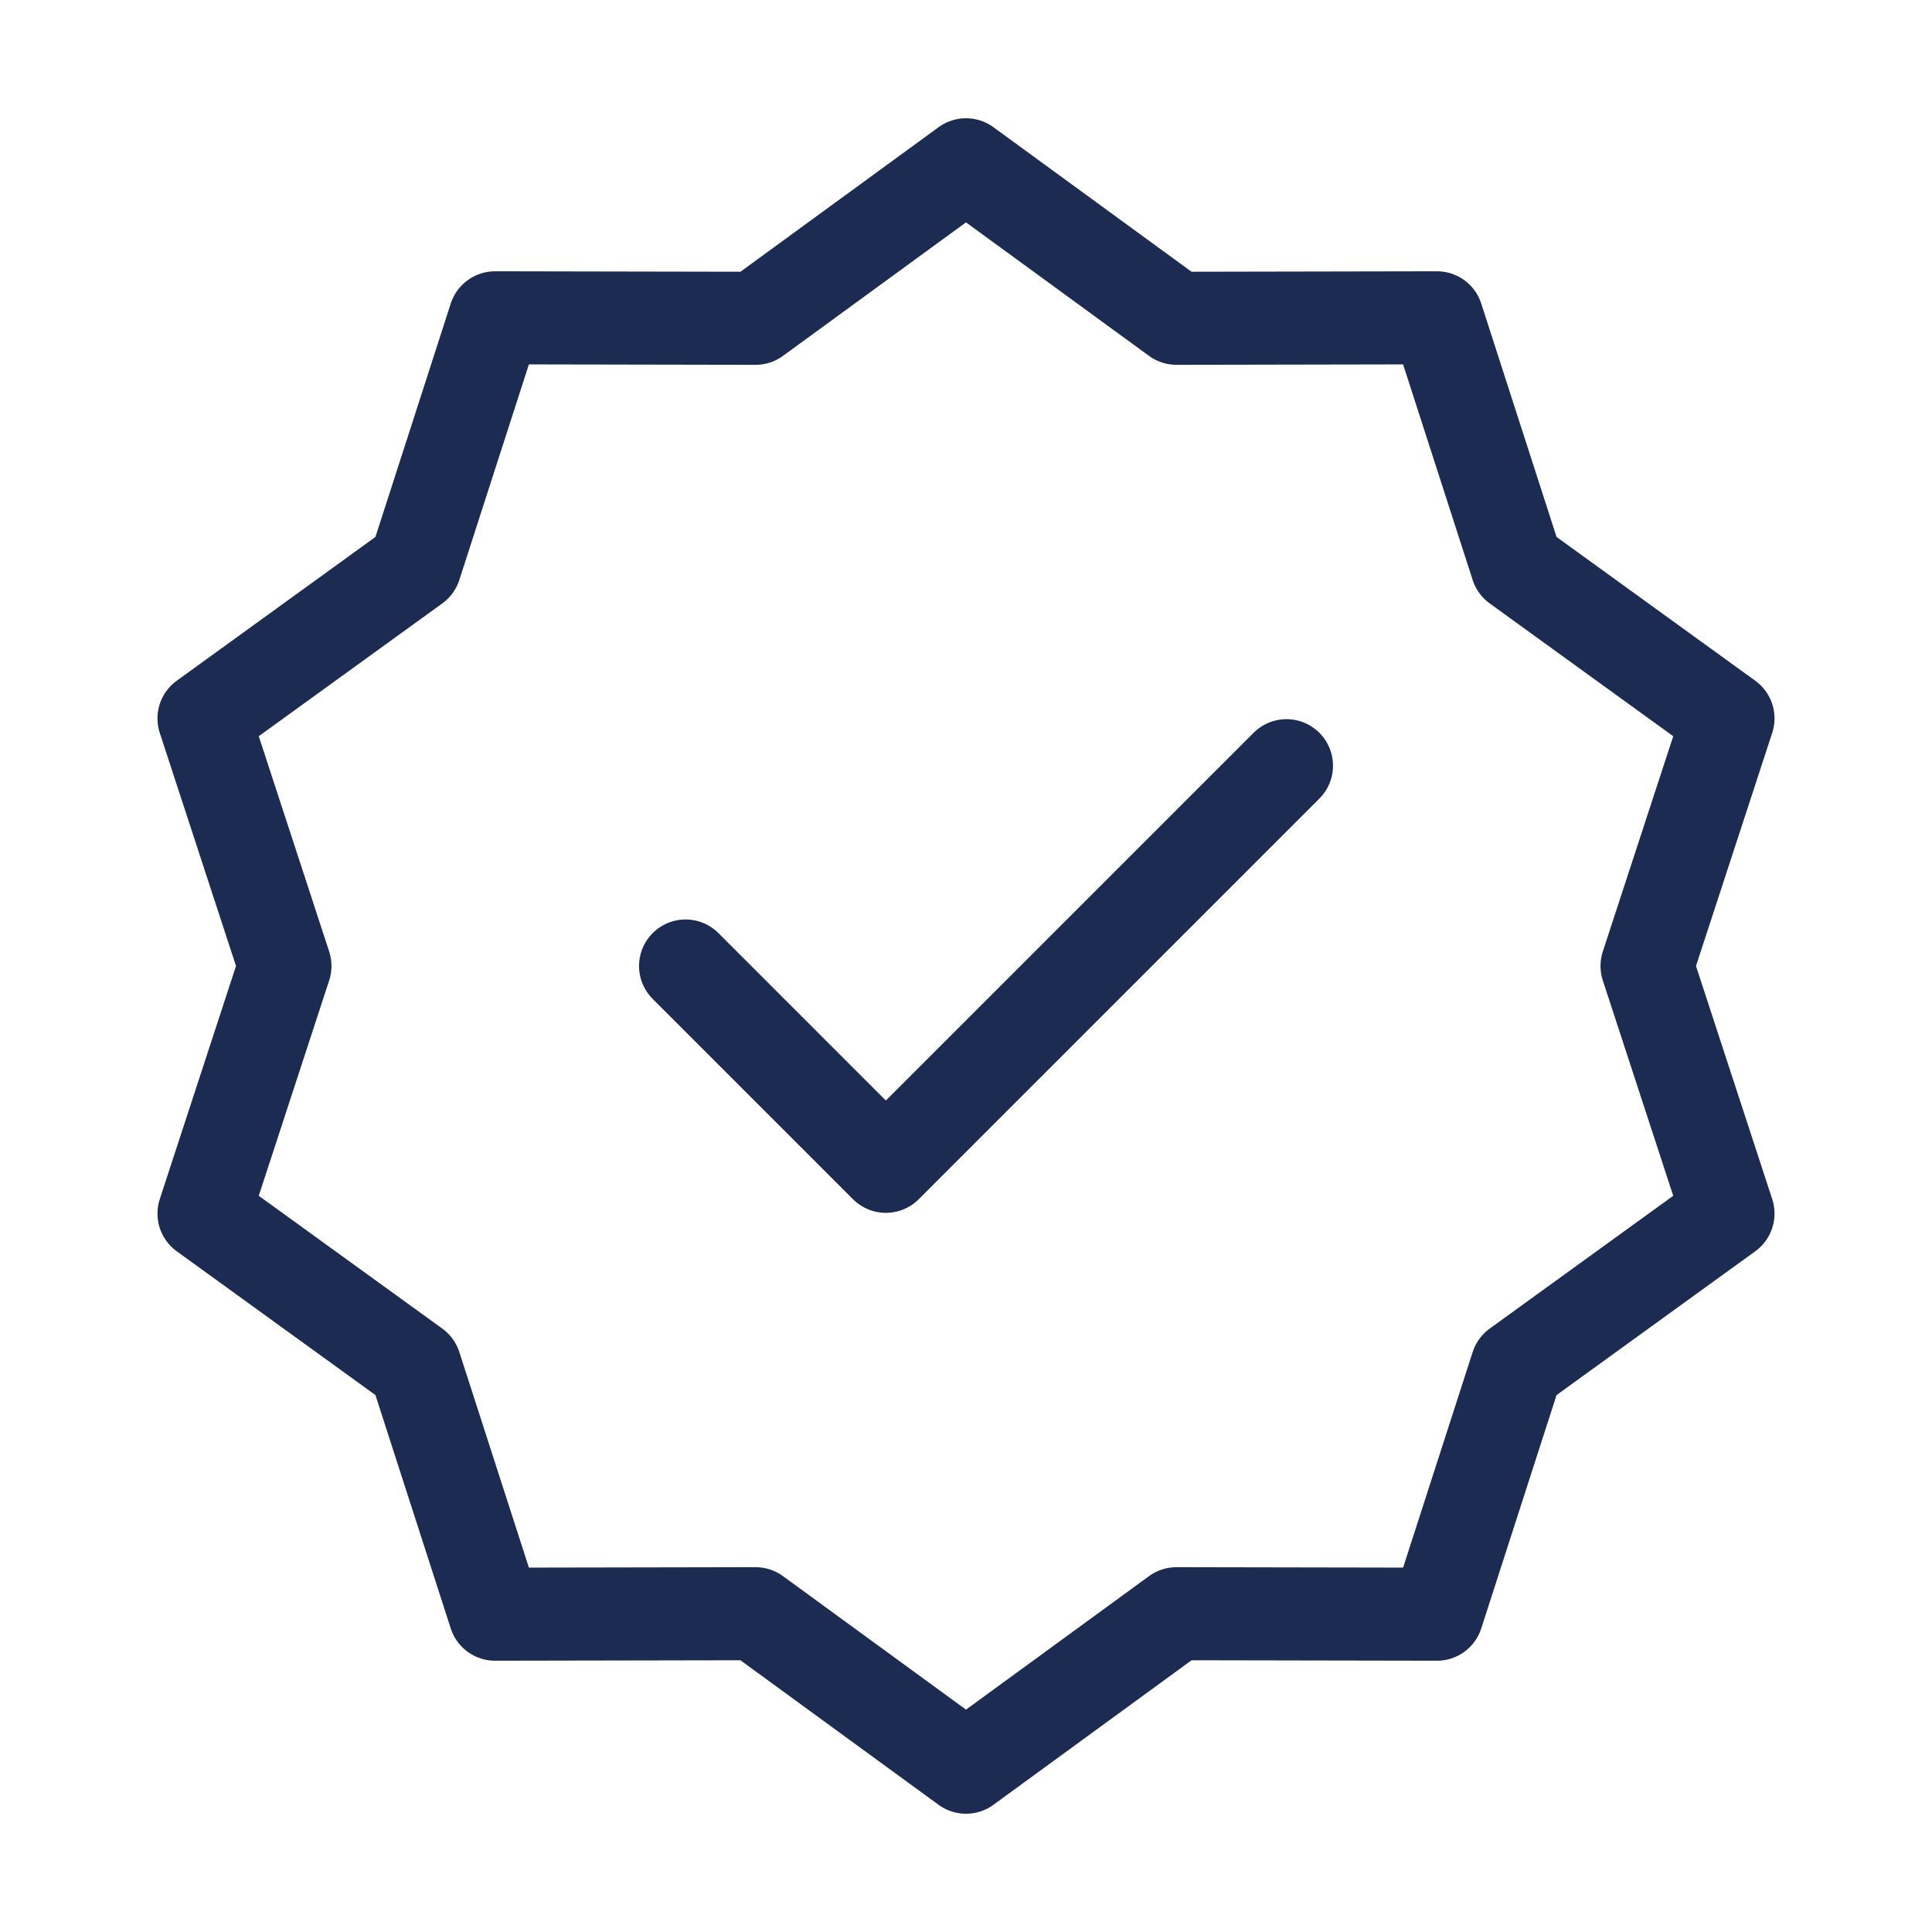
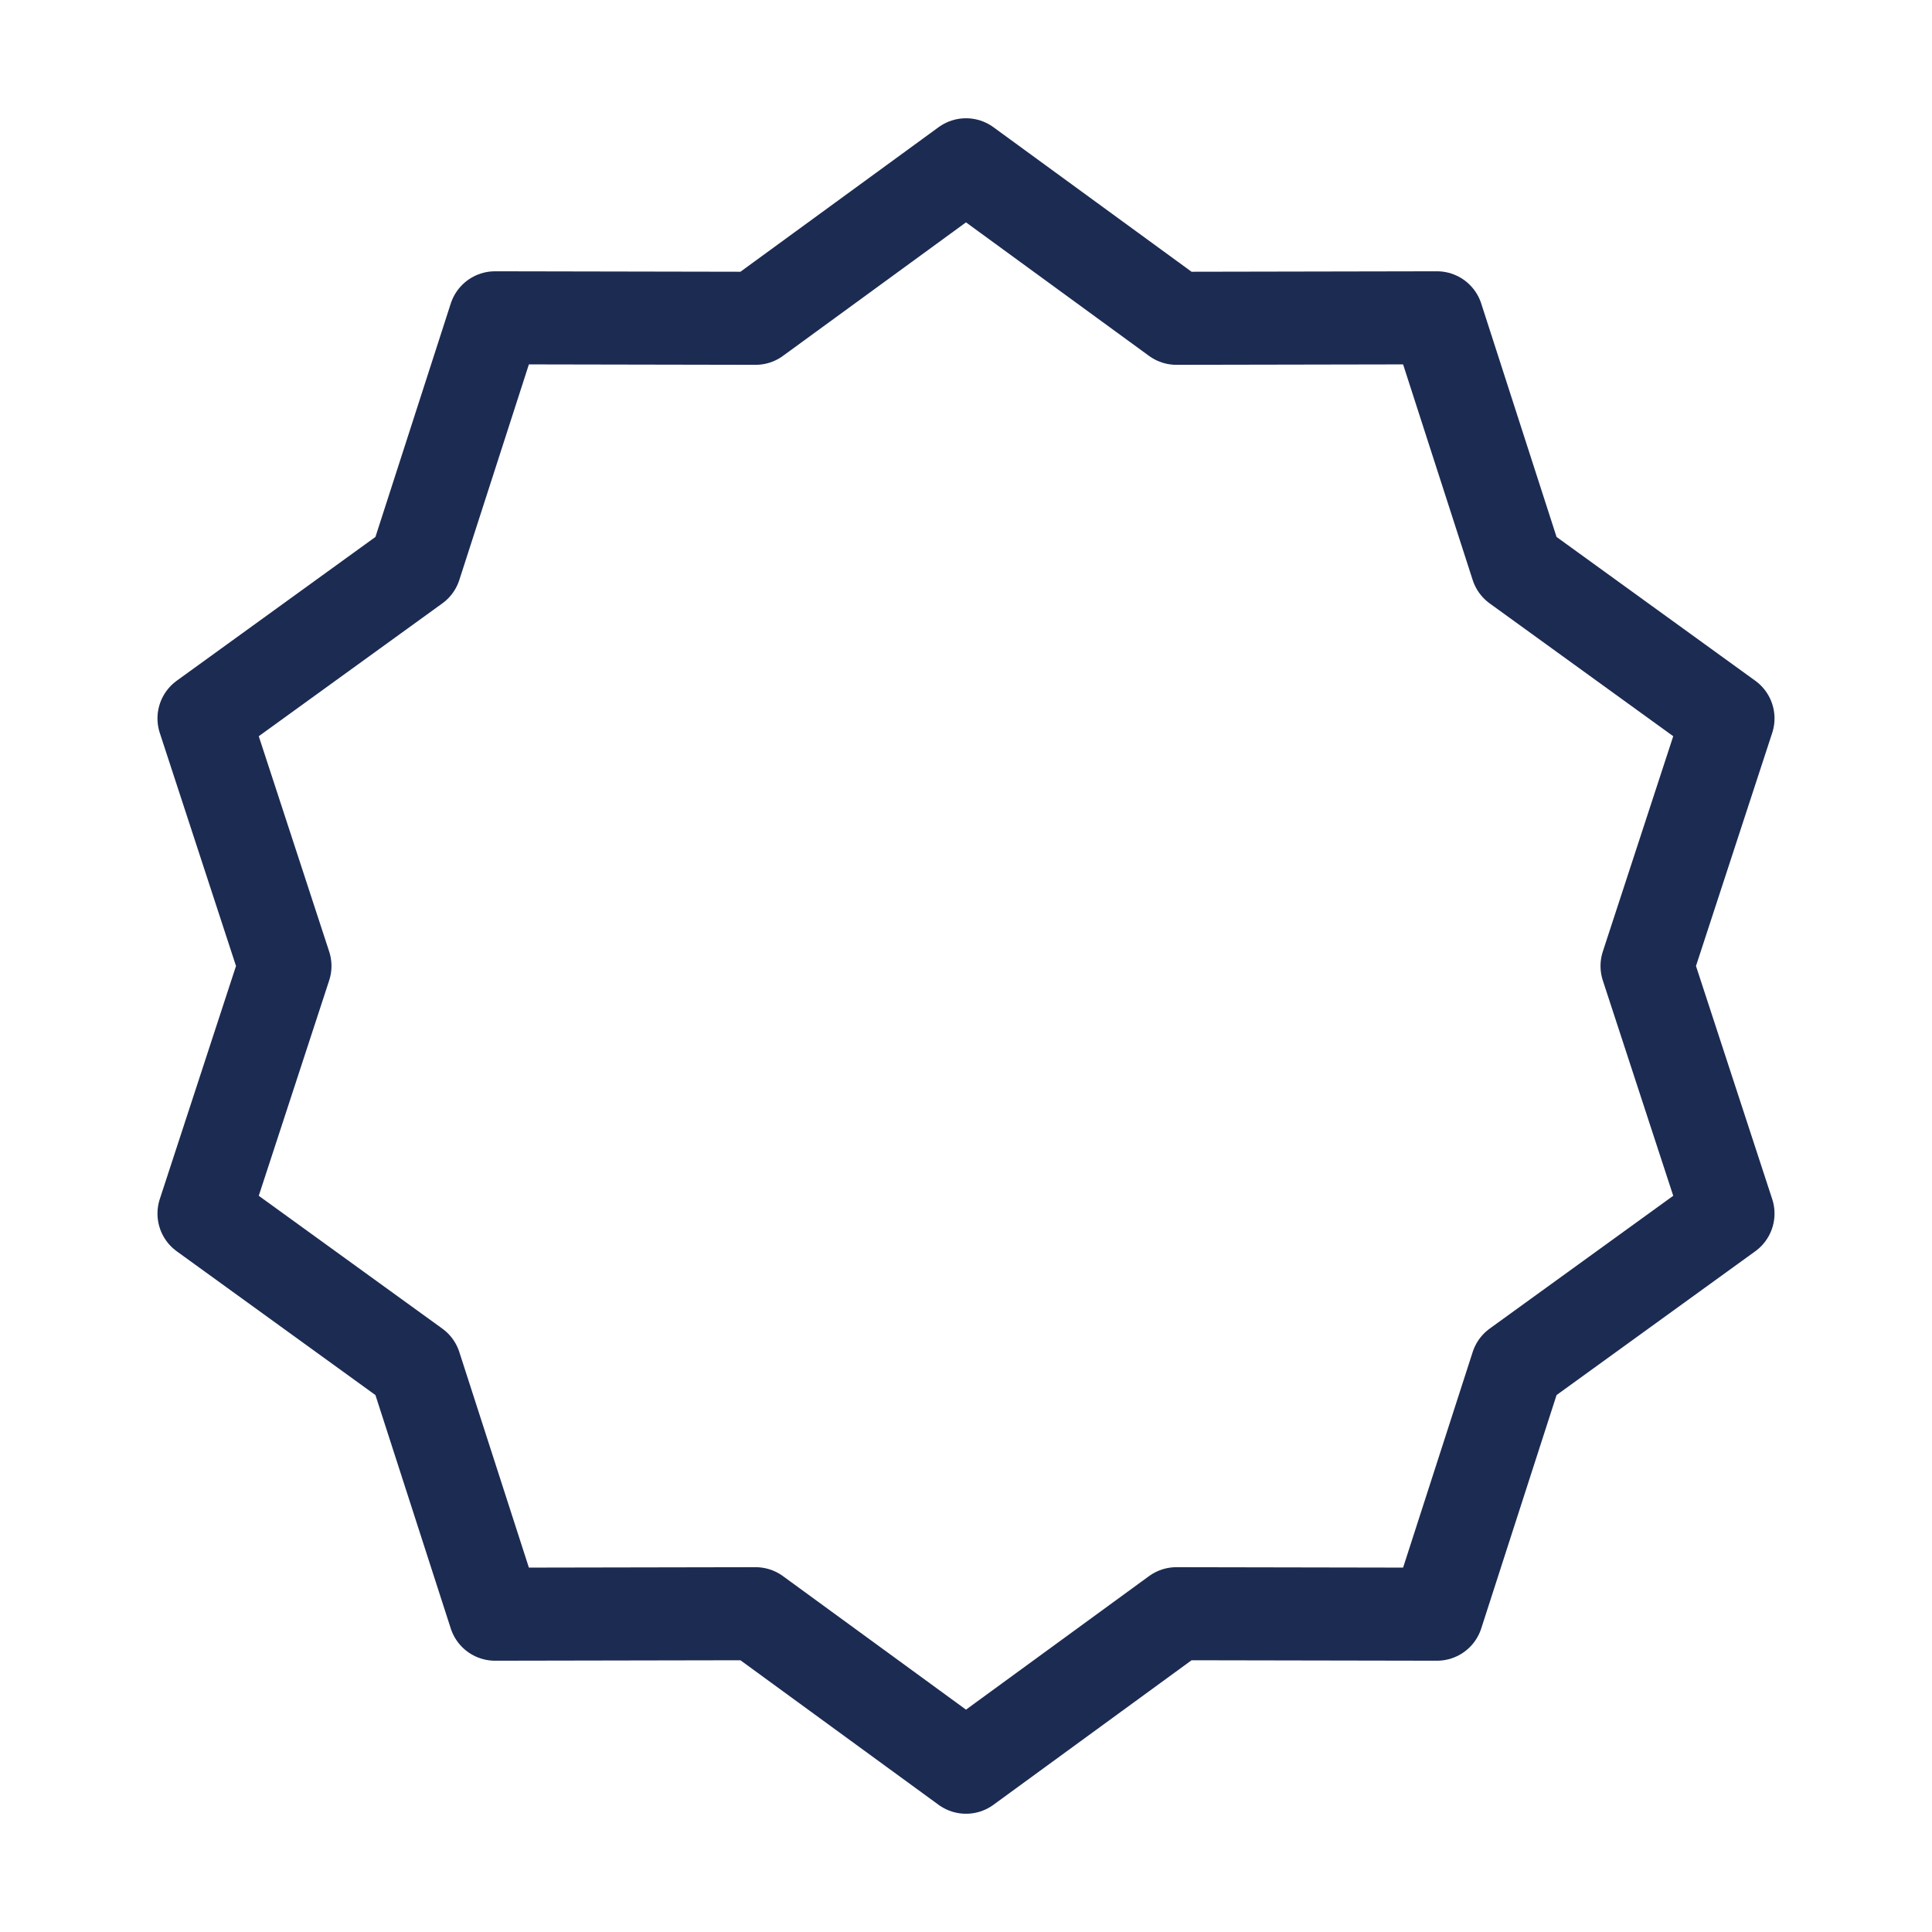
<svg xmlns="http://www.w3.org/2000/svg" width="213" height="213" viewBox="0 0 213 213" fill="none">
  <path d="M106.5 18.167L129.7 35.092L158.422 35.038L167.242 62.369L190.509 79.205L181.583 106.5L190.509 133.795L167.242 150.632L158.422 177.962L129.7 177.909L106.5 194.834L83.299 177.909L54.577 177.962L45.757 150.632L22.49 133.795L31.416 106.5L22.49 79.205L45.757 62.369L54.577 35.038L83.299 35.092L106.5 18.167Z" stroke="#1C2B52" stroke-width="10.258" stroke-linecap="round" stroke-linejoin="round" />
-   <path d="M75.582 106.5L97.665 128.584L141.832 84.417" stroke="#1C2B52" stroke-width="10.258" stroke-linecap="round" stroke-linejoin="round" />
</svg>